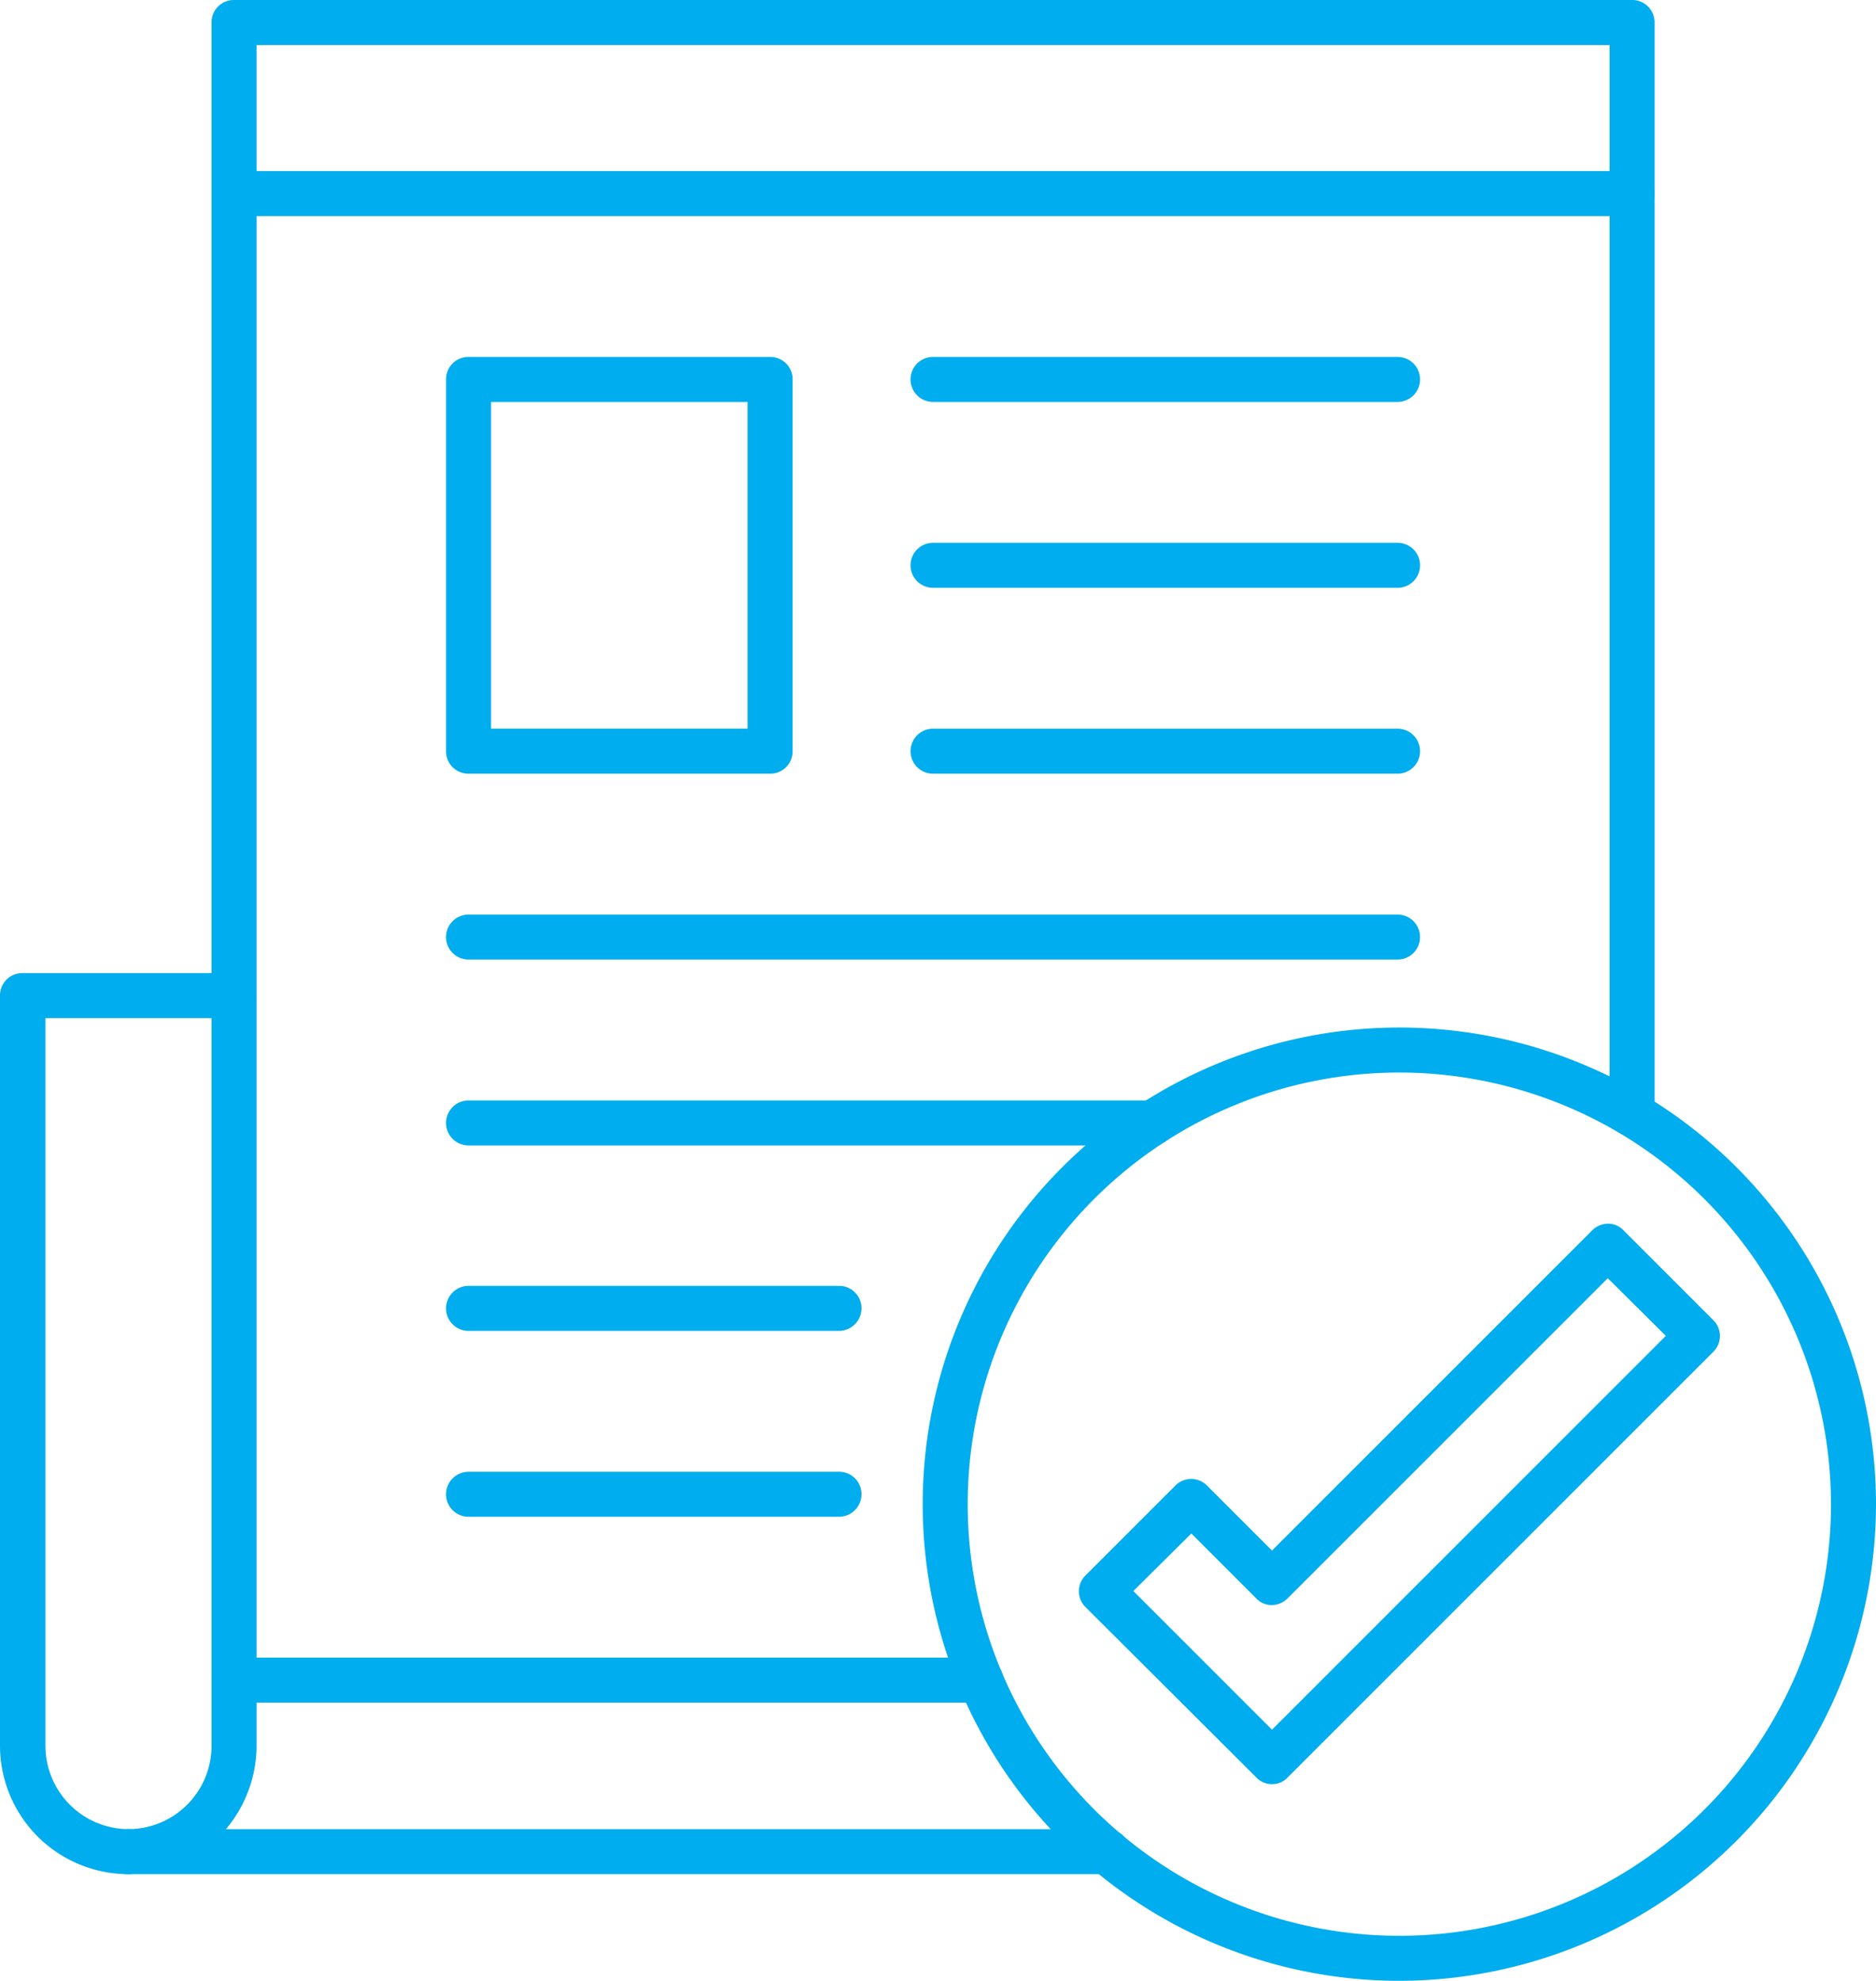
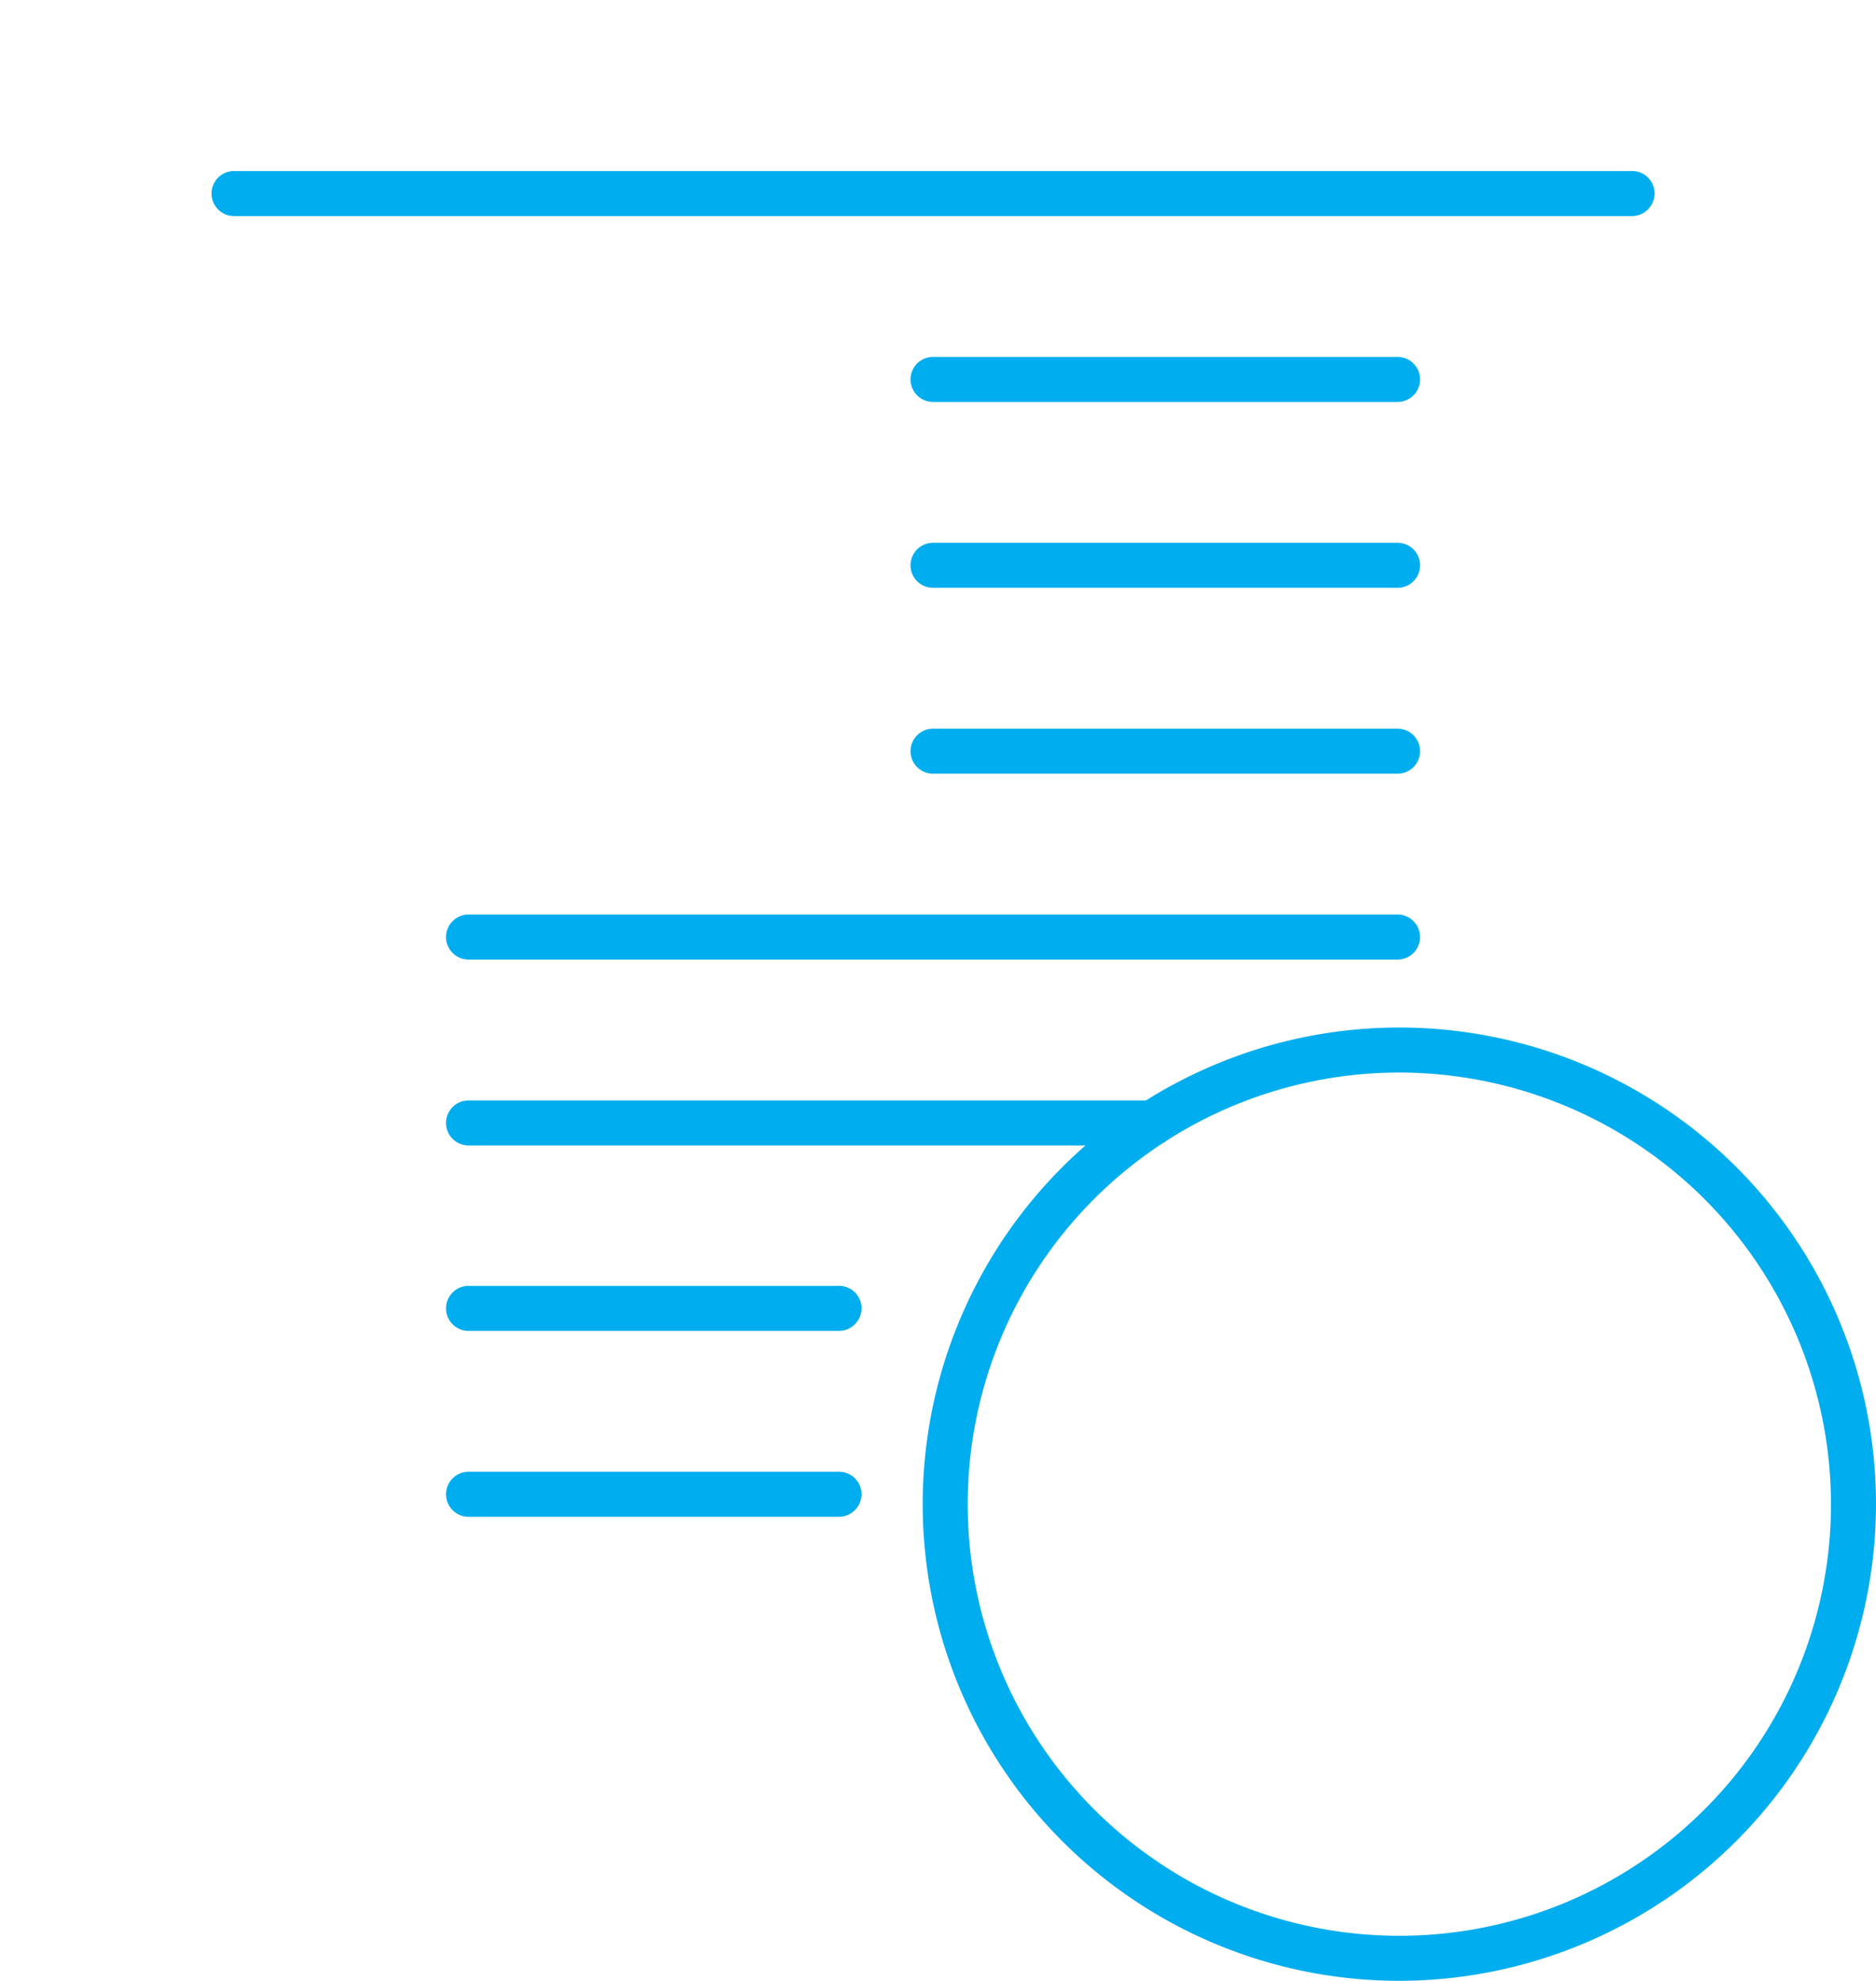
<svg xmlns="http://www.w3.org/2000/svg" width="122.49" height="129.338" viewBox="0 0 122.49 129.338">
  <g id="_050-news" data-name="050-news" transform="translate(-16.8 -5.7)">
    <g id="Group_132" data-name="Group 132" transform="translate(87.244 85.607)">
-       <path id="Path_551" data-name="Path 551" d="M269.108,314.188a1.379,1.379,0,0,1-1.029-.441l-11.138-11.109a1.455,1.455,0,0,1,0-2.087l5.848-5.848a1.455,1.455,0,0,1,2.087,0l4.232,4.232,20.9-20.9a1.5,1.5,0,0,1,1.029-.441,1.378,1.378,0,0,1,1.029.441l5.848,5.848a1.455,1.455,0,0,1,0,2.087l-27.8,27.8A1.351,1.351,0,0,1,269.108,314.188Zm-9.052-12.608,9.052,9.052,25.715-25.715-3.791-3.762-20.9,20.9a1.5,1.5,0,0,1-1.029.441,1.379,1.379,0,0,1-1.029-.441l-4.232-4.232Z" transform="translate(-256.5 -277.6)" fill="#00adee" />
-     </g>
+       </g>
    <g id="Group_133" data-name="Group 133" transform="translate(23.706 5.7)">
-       <path id="Path_552" data-name="Path 552" d="M105.659,128.073H41.769a1.469,1.469,0,1,1,0-2.939,5.443,5.443,0,0,0,5.437-5.437V7.169A1.455,1.455,0,0,1,48.676,5.7h91.28a1.455,1.455,0,0,1,1.469,1.469V78.436a1.469,1.469,0,0,1-2.939,0V8.639H50.145V119.7a8.469,8.469,0,0,1-2,5.437h57.542a1.455,1.455,0,0,1,1.469,1.469A1.48,1.48,0,0,1,105.659,128.073Z" transform="translate(-40.3 -5.7)" fill="#00adee" />
-     </g>
+       </g>
    <g id="Group_134" data-name="Group 134" transform="translate(16.8 69.237)">
-       <path id="Path_553" data-name="Path 553" d="M25.176,280.735A8.391,8.391,0,0,1,16.8,272.36v-48.99a1.455,1.455,0,0,1,1.469-1.469H32.052a1.469,1.469,0,1,1,0,2.939H19.768V272.36a5.443,5.443,0,0,0,5.437,5.437,1.455,1.455,0,0,1,1.469,1.469A1.48,1.48,0,0,1,25.176,280.735Z" transform="translate(-16.8 -221.9)" fill="#00adee" />
-     </g>
+       </g>
    <g id="Group_135" data-name="Group 135" transform="translate(30.612 16.868)">
      <path id="Path_554" data-name="Path 554" d="M156.549,46.639H65.269a1.469,1.469,0,1,1,0-2.939h91.28a1.455,1.455,0,0,1,1.469,1.469A1.474,1.474,0,0,1,156.549,46.639Z" transform="translate(-63.8 -43.7)" fill="#00adee" />
    </g>
    <g id="Group_136" data-name="Group 136" transform="translate(30.612 113.937)">
-       <path id="Path_555" data-name="Path 555" d="M114.024,376.939H65.269a1.469,1.469,0,1,1,0-2.939h48.755a1.469,1.469,0,1,1,0,2.939Z" transform="translate(-63.8 -374)" fill="#00adee" />
-     </g>
+       </g>
    <g id="Group_137" data-name="Group 137" transform="translate(76.252 29.005)">
      <path id="Path_556" data-name="Path 556" d="M250.9,87.939H220.569a1.469,1.469,0,0,1,0-2.939H250.9a1.469,1.469,0,0,1,0,2.939Z" transform="translate(-219.1 -85)" fill="#00adee" />
    </g>
    <g id="Group_138" data-name="Group 138" transform="translate(76.252 41.142)">
      <path id="Path_557" data-name="Path 557" d="M250.9,129.239H220.569a1.469,1.469,0,0,1,0-2.939H250.9a1.469,1.469,0,0,1,0,2.939Z" transform="translate(-219.1 -126.3)" fill="#00adee" />
    </g>
    <g id="Group_139" data-name="Group 139" transform="translate(76.252 53.28)">
      <path id="Path_558" data-name="Path 558" d="M250.9,170.539H220.569a1.469,1.469,0,0,1,0-2.939H250.9a1.469,1.469,0,0,1,0,2.939Z" transform="translate(-219.1 -167.6)" fill="#00adee" />
    </g>
    <g id="Group_140" data-name="Group 140" transform="translate(45.924 65.417)">
      <path id="Path_559" data-name="Path 559" d="M178.027,211.839H117.369a1.469,1.469,0,1,1,0-2.939h60.657a1.469,1.469,0,1,1,0,2.939Z" transform="translate(-115.9 -208.9)" fill="#00adee" />
    </g>
    <g id="Group_141" data-name="Group 141" transform="translate(45.924 77.554)">
      <path id="Path_560" data-name="Path 560" d="M162.039,253.139h-44.67a1.469,1.469,0,1,1,0-2.939h44.67a1.469,1.469,0,0,1,0,2.939Z" transform="translate(-115.9 -250.2)" fill="#00adee" />
    </g>
    <g id="Group_142" data-name="Group 142" transform="translate(45.924 89.662)">
      <path id="Path_561" data-name="Path 561" d="M141.556,294.339H117.369a1.469,1.469,0,0,1,0-2.939h24.187a1.455,1.455,0,0,1,1.469,1.469A1.474,1.474,0,0,1,141.556,294.339Z" transform="translate(-115.9 -291.4)" fill="#00adee" />
    </g>
    <g id="Group_143" data-name="Group 143" transform="translate(45.924 101.799)">
      <path id="Path_562" data-name="Path 562" d="M141.556,335.639H117.369a1.469,1.469,0,1,1,0-2.939h24.187a1.455,1.455,0,0,1,1.469,1.469A1.474,1.474,0,0,1,141.556,335.639Z" transform="translate(-115.9 -332.7)" fill="#00adee" />
    </g>
    <g id="Group_144" data-name="Group 144" transform="translate(45.924 29.005)">
-       <path id="Path_563" data-name="Path 563" d="M137.06,112.213h-19.69a1.455,1.455,0,0,1-1.469-1.469V86.469A1.455,1.455,0,0,1,117.369,85h19.69a1.455,1.455,0,0,1,1.469,1.469v24.275A1.455,1.455,0,0,1,137.06,112.213Zm-18.221-2.939H135.59V87.939H118.839Z" transform="translate(-115.9 -85)" fill="#00adee" />
-     </g>
+       </g>
    <g id="Group_145" data-name="Group 145" transform="translate(77.046 72.793)">
      <path id="Path_564" data-name="Path 564" d="M252.922,296.244a31.122,31.122,0,1,1,31.122-31.122A31.155,31.155,0,0,1,252.922,296.244Zm0-59.305a28.183,28.183,0,1,0,28.183,28.183,28.207,28.207,0,0,0-28.183-28.183Z" transform="translate(-221.8 -234)" fill="#00adee" />
    </g>
  </g>
</svg>